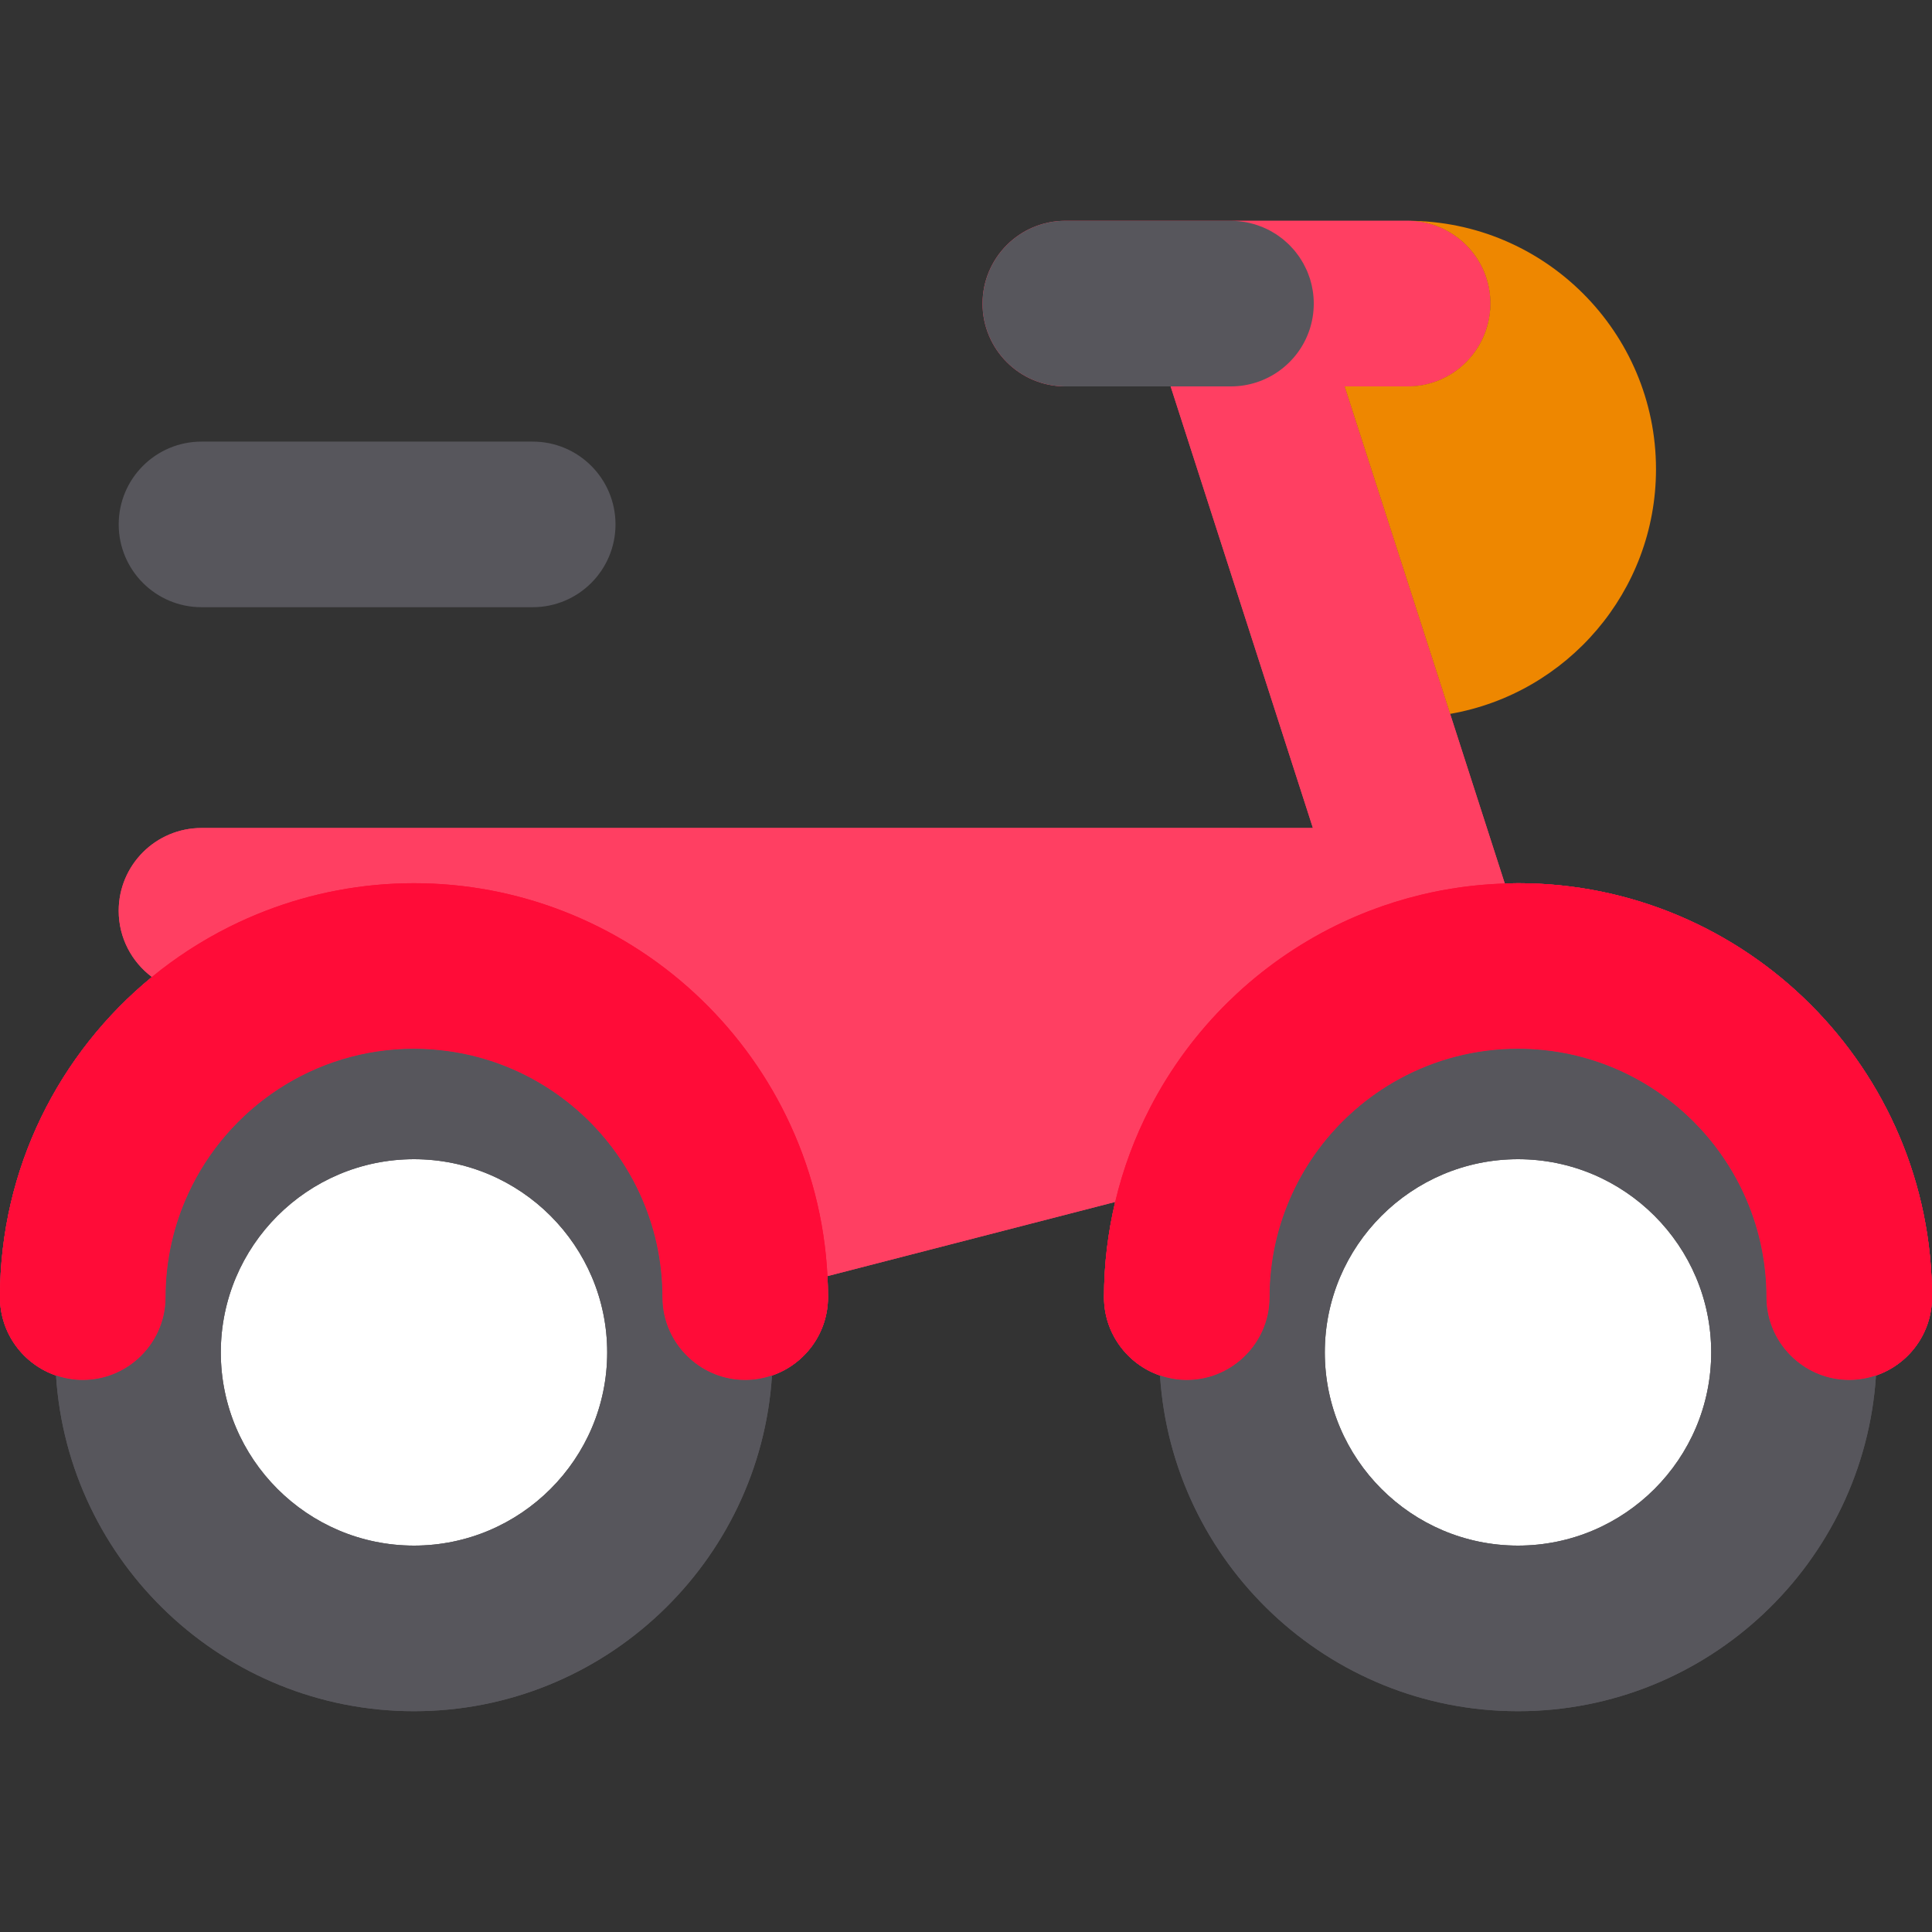
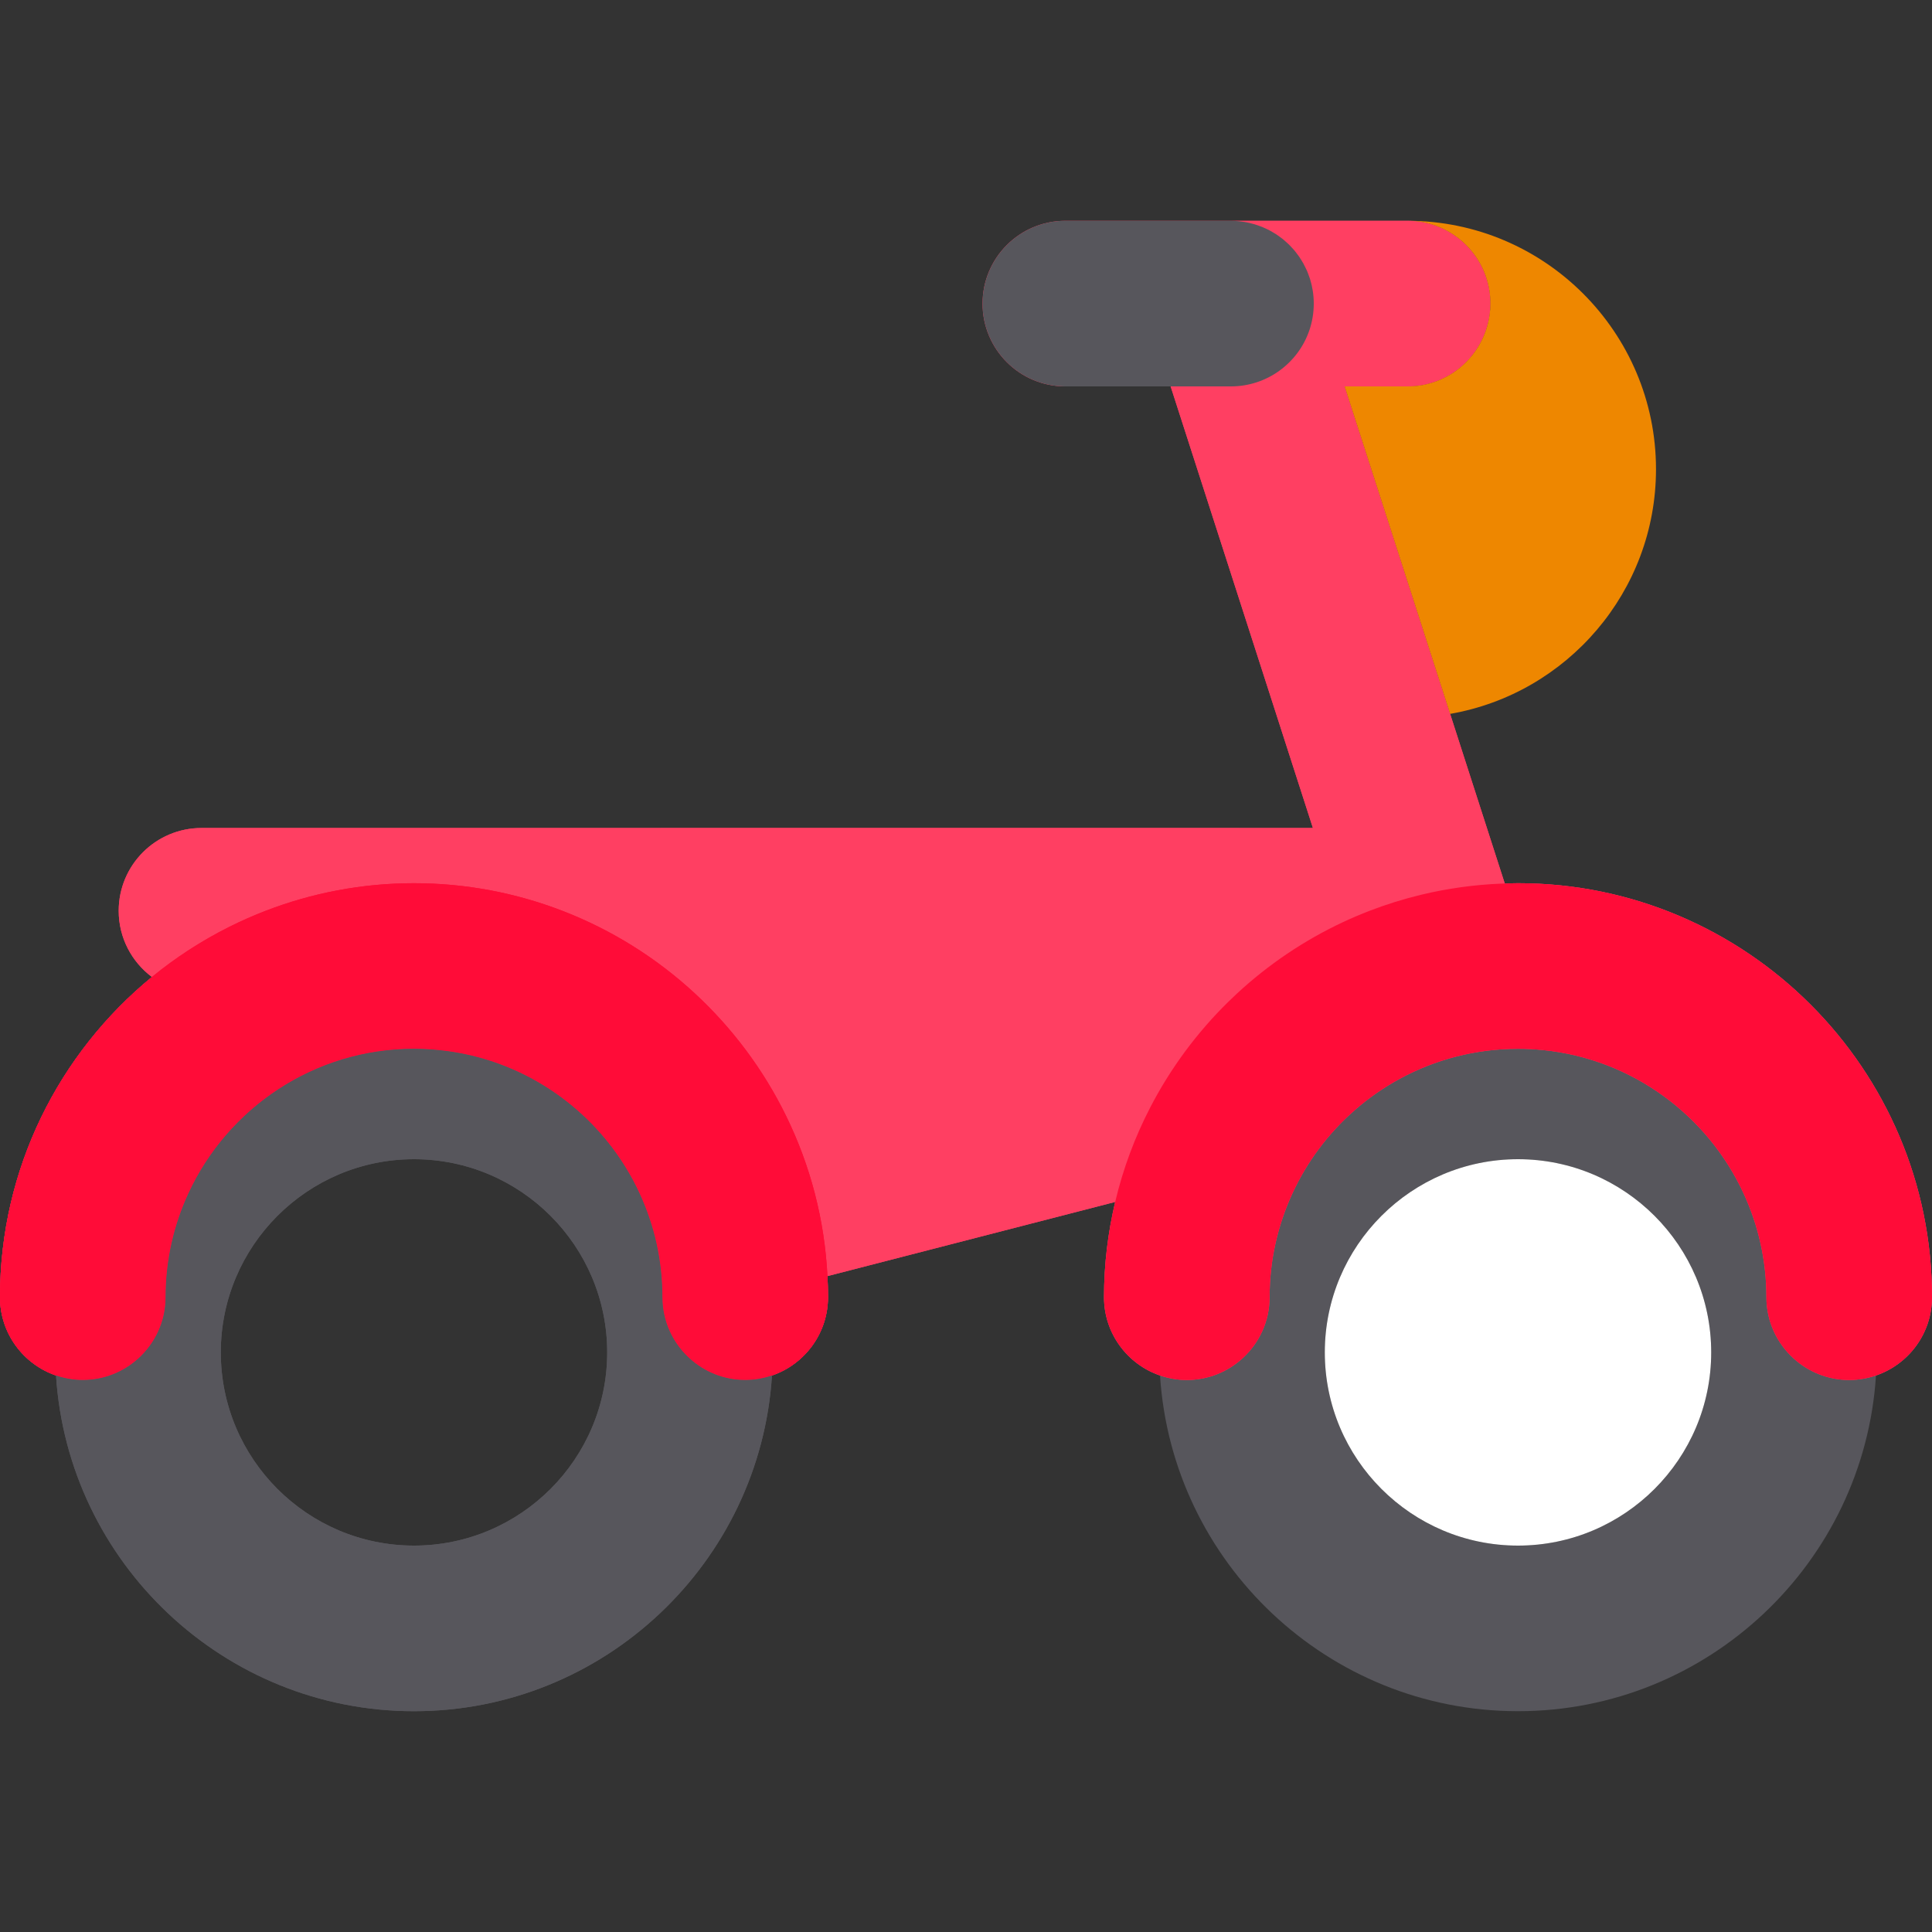
<svg xmlns="http://www.w3.org/2000/svg" version="1.1" id="Layer_1" x="0px" y="0px" viewBox="0 0 512 512" style="enable-background:new 0 0 512 512;" xml:space="preserve">
  <rect x="0" y="0" width="512" height="512" fill="#333333" stroke="none" />
  <g>
    <path style="fill:#57565C;" d="M402.286,234.057c-1.175,0-2.335,0.053-3.501,0.089c-0.272,0.009-0.546,0.01-0.818,0.02   c-7.3,0.284-14.415,1.289-21.283,2.937c-4.699,1.128-9.277,2.556-13.72,4.267c-2.374,0.914-4.709,1.905-7,2.977   c-10.373,4.852-19.863,11.273-28.169,18.966c-0.762,0.707-1.514,1.425-2.257,2.152c-8.303,8.139-15.309,17.585-20.705,27.999   c-4.07,7.851-7.215,16.248-9.296,25.057c-1.919,8.113-2.965,16.56-2.965,25.249c0,9.631,6.214,17.794,14.845,20.748   c3.169,49.586,44.496,88.967,94.869,88.967s91.701-39.38,94.869-88.967c8.631-2.954,14.845-11.116,14.845-20.748   C512,283.275,462.782,234.057,402.286,234.057z M402.286,409.6c-28.232,0-51.2-22.968-51.2-51.2s22.968-51.2,51.2-51.2   c28.232,0,51.2,22.968,51.2,51.2C453.486,386.632,430.517,409.6,402.286,409.6z" />
    <path style="fill:#57565C;" d="M219.285,338.182c-0.377-7.488-1.508-14.781-3.321-21.804c-1.859-7.209-4.446-14.127-7.657-20.686   c-5.996-12.244-14.209-23.205-24.106-32.377c-10.141-9.393-22.05-16.887-35.169-21.943c-12.216-4.707-25.465-7.314-39.32-7.314   s-27.104,2.607-39.32,7.314c-3.269,1.26-6.464,2.67-9.576,4.225c-7.358,3.681-14.256,8.145-20.562,13.316   C15.699,279.05,0,309.609,0,343.771c0,9.631,6.214,17.794,14.845,20.748c3.169,49.586,44.496,88.967,94.869,88.967   s91.701-39.38,94.869-88.967c8.631-2.954,14.845-11.116,14.845-20.748C219.429,341.897,219.38,340.034,219.285,338.182z    M109.714,409.6c-28.232,0-51.2-22.968-51.2-51.2s22.968-51.2,51.2-51.2s51.2,22.968,51.2,51.2   C160.914,386.632,137.946,409.6,109.714,409.6z" />
  </g>
  <g>
    <path style="fill:#FF3F62;" d="M402.286,234.057c-1.175,0-2.335,0.053-3.501,0.089L384.3,189.187l-6.823-21.181l-4.449-13.806   l-16.688-51.8h16.688c10.225,0,18.792-7.004,21.226-16.469c0.451-1.753,0.717-3.581,0.717-5.474   c0-12.118-9.825-21.943-21.943-21.943h-46.811h-0.085h-0.214h-43.587c-12.118,0-21.943,9.825-21.943,21.943   s9.825,21.943,21.943,21.943h27.901l37.704,117.029H53.4c-12.118,0-21.943,9.825-21.943,21.943c0,7.183,3.466,13.539,8.801,17.541   C15.699,279.05,0,309.609,0,343.771c0,9.631,6.214,17.794,14.845,20.748c2.229,0.762,4.611,1.195,7.098,1.195   c5.648,0,10.781-2.153,14.671-5.658c4.454-4.017,7.272-9.814,7.272-16.285c0-9.795,2.165-19.089,6.02-27.452   c10.427-22.625,33.306-38.377,59.809-38.377c3.06,0,6.065,0.227,9.017,0.633c17.082,2.351,32.086,11.274,42.382,24.136   c3.327,4.156,6.157,8.72,8.41,13.609c3.855,8.362,6.02,17.655,6.02,27.451c0,6.47,2.817,12.268,7.272,16.285   c3.89,3.505,9.023,5.658,14.671,5.658c2.487,0,4.868-0.433,7.098-1.195c8.631-2.954,14.845-11.116,14.845-20.748   c0-1.874-0.048-3.738-0.143-5.59l76.251-19.658c-1.919,8.112-2.965,16.558-2.965,25.247c0,9.631,6.214,17.794,14.845,20.748   c2.229,0.762,4.611,1.195,7.098,1.195c5.648,0,10.781-2.153,14.671-5.658c4.454-4.017,7.272-9.814,7.272-16.285   c0-9.795,2.165-19.089,6.02-27.452c1.909-4.141,4.223-8.056,6.912-11.681c5.717-7.708,13.072-14.131,21.551-18.742   c9.324-5.07,20.006-7.954,31.346-7.954c2.257,0,4.485,0.116,6.685,0.338c23.625,2.395,43.584,17.341,53.122,38.039   c3.856,8.363,6.021,17.657,6.021,27.452c0,6.47,2.817,12.268,7.272,16.285c3.89,3.505,9.023,5.658,14.671,5.658   c2.487,0,4.868-0.433,7.098-1.195c8.631-2.954,14.845-11.116,14.845-20.748C512,283.275,462.782,234.057,402.286,234.057z" />
    <path style="fill:#FF3F62;" d="M325.54,265.466c0.743-0.728,1.497-1.445,2.257-2.152c8.306-7.693,17.796-14.114,28.169-18.966   c2.291-1.071,4.626-2.063,7-2.977c4.443-1.712,9.021-3.139,13.72-4.267c6.868-1.649,13.983-2.654,21.283-2.937   c0.272-0.01,0.546-0.012,0.818-0.02l-14.485-44.959l-6.823-21.181l-4.45-13.806l-16.688-51.8h16.688   c10.225,0,18.792-7.004,21.226-16.469c0.451-1.753,0.717-3.581,0.717-5.474c0-12.118-9.825-21.943-21.943-21.943h-46.811   c0.098,0,0.195,0.013,0.291,0.015c0.62,0.007,1.239,0.032,1.852,0.094c0.24,0.023,0.471,0.066,0.708,0.098   c0.465,0.061,0.932,0.12,1.388,0.211c0.348,0.069,0.686,0.161,1.028,0.246c0.336,0.083,0.677,0.159,1.009,0.259   c0.395,0.118,0.781,0.262,1.169,0.401c0.272,0.098,0.549,0.189,0.818,0.298c0.394,0.159,0.769,0.341,1.151,0.522   c0.259,0.123,0.522,0.24,0.775,0.373c0.348,0.184,0.686,0.388,1.025,0.59c0.275,0.164,0.553,0.323,0.821,0.499   c0.29,0.19,0.568,0.396,0.846,0.6c0.303,0.218,0.604,0.433,0.894,0.669c0.228,0.184,0.446,0.383,0.667,0.578   c0.316,0.276,0.633,0.551,0.933,0.848c0.186,0.183,0.36,0.376,0.538,0.566c0.307,0.325,0.614,0.648,0.903,0.993   c0.17,0.203,0.326,0.417,0.489,0.626c0.268,0.344,0.535,0.686,0.783,1.046c0.184,0.269,0.348,0.549,0.522,0.825   c0.197,0.317,0.399,0.628,0.579,0.957c0.219,0.392,0.41,0.802,0.604,1.208c0.11,0.231,0.23,0.453,0.334,0.69   c0.24,0.553,0.449,1.123,0.642,1.7c0.044,0.13,0.099,0.256,0.143,0.389c0.02,0.066,0.042,0.129,0.063,0.193   c0.628,2.042,0.967,4.206,0.967,6.45c0,9.77-6.39,18.04-15.214,20.882c-2.124,0.683-4.381,1.061-6.729,1.061h-15.985   l37.705,117.029H53.4c-12.118,0-21.943,9.825-21.943,21.943c0,7.183,3.466,13.539,8.801,17.541   c6.306-5.171,13.202-9.636,20.562-13.316c3.111-1.555,6.306-2.965,9.576-4.225c12.216-4.707,25.465-7.314,39.32-7.314   s27.104,2.607,39.32,7.314c13.119,5.056,25.028,12.55,35.169,21.943c9.898,9.172,18.11,20.133,24.106,32.377   c3.211,6.559,5.797,13.476,7.657,20.686c1.811,7.023,2.943,14.316,3.321,21.804l76.251-19.658   c2.083-8.808,5.227-17.206,9.296-25.057C310.231,283.051,317.237,273.605,325.54,265.466z" />
  </g>
  <path id="SVGCleanerId_0" style="fill:#FF0C38;" d="M208.308,295.692c-5.996-12.244-14.209-23.205-24.106-32.377  c-10.141-9.393-22.05-16.887-35.169-21.943c-12.216-4.707-25.465-7.314-39.32-7.314s-27.104,2.607-39.32,7.314  c-3.269,1.26-6.464,2.67-9.576,4.225c-7.358,3.681-14.256,8.145-20.562,13.316C15.699,279.05,0,309.609,0,343.771  c0,9.631,6.214,17.794,14.845,20.748c2.229,0.762,4.611,1.195,7.098,1.195c5.648,0,10.781-2.153,14.671-5.658  c4.454-4.017,7.272-9.814,7.272-16.285c0-9.795,2.165-19.089,6.02-27.452c10.427-22.625,33.306-38.377,59.809-38.377  c3.06,0,6.065,0.227,9.017,0.633c17.082,2.351,32.086,11.274,42.382,24.136c3.328,4.156,6.157,8.722,8.41,13.609  c3.855,8.362,6.02,17.655,6.02,27.451c0,6.47,2.817,12.268,7.272,16.285c3.89,3.505,9.023,5.658,14.671,5.658  c2.487,0,4.868-0.433,7.098-1.195c8.631-2.954,14.845-11.116,14.845-20.748c0-1.874-0.048-3.738-0.143-5.59  c-0.377-7.488-1.508-14.781-3.321-21.804C214.105,309.168,211.52,302.251,208.308,295.692z" />
-   <path id="SVGCleanerId_1" style="fill:#FF0C38;" d="M402.286,234.057c-1.175,0-2.335,0.053-3.501,0.089  c-0.271,0.009-0.546,0.01-0.818,0.02c-7.3,0.284-14.414,1.289-21.283,2.937c-4.699,1.128-9.277,2.556-13.72,4.267  c-2.374,0.914-4.709,1.905-7,2.977c-10.373,4.852-19.863,11.273-28.169,18.966c-0.761,0.707-1.514,1.425-2.257,2.152  c-8.303,8.139-15.309,17.585-20.705,27.999c-4.07,7.851-7.215,16.248-9.296,25.057c-1.919,8.113-2.965,16.56-2.965,25.249  c0,9.631,6.214,17.794,14.845,20.748c2.229,0.762,4.611,1.195,7.098,1.195c5.648,0,10.781-2.153,14.671-5.658  c4.454-4.017,7.272-9.814,7.272-16.285c0-9.795,2.165-19.089,6.02-27.452c1.909-4.141,4.223-8.056,6.912-11.681  c5.717-7.706,13.072-14.131,21.551-18.742c9.324-5.07,20.006-7.954,31.346-7.954c2.257,0,4.485,0.116,6.685,0.338  c23.625,2.395,43.584,17.341,53.122,38.039c3.856,8.363,6.021,17.657,6.021,27.452c0,6.47,2.817,12.268,7.272,16.285  c3.89,3.505,9.023,5.658,14.671,5.658c2.487,0,4.868-0.433,7.098-1.195c8.631-2.954,14.845-11.116,14.845-20.748  C512,283.275,462.782,234.057,402.286,234.057z" />
  <g>
    <path id="SVGCleanerId_0_1_" style="fill:#FF0C38;" d="M208.308,295.692c-5.996-12.244-14.209-23.205-24.106-32.377   c-10.141-9.393-22.05-16.887-35.169-21.943c-12.216-4.707-25.465-7.314-39.32-7.314s-27.104,2.607-39.32,7.314   c-3.269,1.26-6.464,2.67-9.576,4.225c-7.358,3.681-14.256,8.145-20.562,13.316C15.699,279.05,0,309.609,0,343.771   c0,9.631,6.214,17.794,14.845,20.748c2.229,0.762,4.611,1.195,7.098,1.195c5.648,0,10.781-2.153,14.671-5.658   c4.454-4.017,7.272-9.814,7.272-16.285c0-9.795,2.165-19.089,6.02-27.452c10.427-22.625,33.306-38.377,59.809-38.377   c3.06,0,6.065,0.227,9.017,0.633c17.082,2.351,32.086,11.274,42.382,24.136c3.328,4.156,6.157,8.722,8.41,13.609   c3.855,8.362,6.02,17.655,6.02,27.451c0,6.47,2.817,12.268,7.272,16.285c3.89,3.505,9.023,5.658,14.671,5.658   c2.487,0,4.868-0.433,7.098-1.195c8.631-2.954,14.845-11.116,14.845-20.748c0-1.874-0.048-3.738-0.143-5.59   c-0.377-7.488-1.508-14.781-3.321-21.804C214.105,309.168,211.52,302.251,208.308,295.692z" />
  </g>
  <g>
    <path id="SVGCleanerId_1_1_" style="fill:#FF0C38;" d="M402.286,234.057c-1.175,0-2.335,0.053-3.501,0.089   c-0.271,0.009-0.546,0.01-0.818,0.02c-7.3,0.284-14.414,1.289-21.283,2.937c-4.699,1.128-9.277,2.556-13.72,4.267   c-2.374,0.914-4.709,1.905-7,2.977c-10.373,4.852-19.863,11.273-28.169,18.966c-0.761,0.707-1.514,1.425-2.257,2.152   c-8.303,8.139-15.309,17.585-20.705,27.999c-4.07,7.851-7.215,16.248-9.296,25.057c-1.919,8.113-2.965,16.56-2.965,25.249   c0,9.631,6.214,17.794,14.845,20.748c2.229,0.762,4.611,1.195,7.098,1.195c5.648,0,10.781-2.153,14.671-5.658   c4.454-4.017,7.272-9.814,7.272-16.285c0-9.795,2.165-19.089,6.02-27.452c1.909-4.141,4.223-8.056,6.912-11.681   c5.717-7.706,13.072-14.131,21.551-18.742c9.324-5.07,20.006-7.954,31.346-7.954c2.257,0,4.485,0.116,6.685,0.338   c23.625,2.395,43.584,17.341,53.122,38.039c3.856,8.363,6.021,17.657,6.021,27.452c0,6.47,2.817,12.268,7.272,16.285   c3.89,3.505,9.023,5.658,14.671,5.658c2.487,0,4.868-0.433,7.098-1.195c8.631-2.954,14.845-11.116,14.845-20.748   C512,283.275,462.782,234.057,402.286,234.057z" />
  </g>
  <g>
-     <path style="fill:#FFFFFF;" d="M109.714,307.2c-28.232,0-51.2,22.968-51.2,51.2c0,28.232,22.968,51.2,51.2,51.2   s51.2-22.968,51.2-51.2S137.946,307.2,109.714,307.2z" />
    <path style="fill:#FFFFFF;" d="M402.286,307.2c-28.232,0-51.2,22.968-51.2,51.2c0,28.232,22.968,51.2,51.2,51.2   c28.232,0,51.2-22.968,51.2-51.2S430.517,307.2,402.286,307.2z" />
  </g>
  <g>
    <path style="fill:#57565C;" d="M182.815,360.056c-4.454-4.017-7.272-9.814-7.272-16.285c0-9.795-2.165-19.089-6.02-27.452   c-2.253-4.887-5.083-9.453-8.41-13.609c-10.296-12.861-25.3-21.785-42.382-24.136c-2.952-0.405-5.957-0.632-9.017-0.632   c-26.503,0-49.382,15.752-59.809,38.377c-3.855,8.363-6.02,17.657-6.02,27.452c0,6.47-2.817,12.268-7.272,16.285   c-3.89,3.505-9.023,5.658-14.671,5.658c-2.487,0-4.868-0.433-7.098-1.195c3.169,49.586,44.496,88.967,94.869,88.967   s91.701-39.38,94.869-88.967c-2.229,0.762-4.611,1.195-7.098,1.195C191.838,365.714,186.704,363.561,182.815,360.056z    M109.714,409.6c-28.232,0-51.2-22.968-51.2-51.2s22.968-51.2,51.2-51.2s51.2,22.968,51.2,51.2   C160.914,386.632,137.946,409.6,109.714,409.6z" />
-     <path style="fill:#57565C;" d="M475.386,360.056c-4.454-4.017-7.272-9.814-7.272-16.285c0-9.795-2.165-19.089-6.02-27.452   c-9.539-20.699-29.497-35.645-53.122-38.039c-2.2-0.222-4.428-0.338-6.685-0.338c-11.34,0-22.022,2.883-31.346,7.954   c-8.48,4.611-15.834,11.036-21.551,18.742c-2.689,3.626-5.003,7.541-6.912,11.681c-3.856,8.363-6.021,17.657-6.021,27.452   c0,6.47-2.817,12.268-7.272,16.285c-3.89,3.505-9.023,5.658-14.671,5.658c-2.487,0-4.868-0.433-7.098-1.195   c3.169,49.586,44.496,88.967,94.869,88.967s91.699-39.38,94.869-88.967c-2.229,0.762-4.611,1.195-7.098,1.195   C484.409,365.714,479.276,363.561,475.386,360.056z M402.286,409.6c-28.232,0-51.2-22.968-51.2-51.2s22.968-51.2,51.2-51.2   c28.232,0,51.2,22.968,51.2,51.2C453.486,386.632,430.517,409.6,402.286,409.6z" />
-     <path style="fill:#57565C;" d="M53.4,117.029c-12.118,0-21.943,9.825-21.943,21.943c0,12.118,9.825,21.943,21.943,21.943h87.771   c12.118,0,21.943-9.825,21.943-21.943c0-12.118-9.825-21.943-21.943-21.943H53.4z" />
    <path style="fill:#57565C;" d="M332.946,101.339c8.824-2.842,15.214-11.112,15.214-20.882c0-2.244-0.339-4.408-0.965-6.447   c-0.021-0.064-0.042-0.129-0.063-0.193c-0.042-0.132-0.098-0.257-0.143-0.389c-0.195-0.576-0.402-1.145-0.642-1.7   c-0.102-0.237-0.222-0.459-0.334-0.69c-0.195-0.407-0.386-0.816-0.604-1.208c-0.18-0.329-0.383-0.641-0.579-0.957   c-0.173-0.276-0.336-0.557-0.522-0.825c-0.247-0.361-0.515-0.704-0.783-1.046c-0.162-0.209-0.319-0.424-0.489-0.626   c-0.288-0.344-0.595-0.669-0.903-0.993c-0.178-0.189-0.353-0.383-0.538-0.566c-0.3-0.295-0.617-0.572-0.933-0.848   c-0.221-0.195-0.439-0.394-0.667-0.578c-0.29-0.234-0.591-0.451-0.894-0.669c-0.278-0.203-0.556-0.41-0.846-0.6   c-0.268-0.177-0.546-0.335-0.821-0.499c-0.339-0.202-0.677-0.405-1.025-0.59c-0.255-0.133-0.518-0.25-0.775-0.373   c-0.382-0.181-0.758-0.363-1.151-0.522c-0.269-0.11-0.544-0.2-0.818-0.298c-0.388-0.14-0.772-0.282-1.169-0.401   c-0.334-0.099-0.673-0.176-1.009-0.259c-0.342-0.085-0.68-0.177-1.028-0.246c-0.458-0.091-0.923-0.149-1.388-0.211   c-0.237-0.032-0.468-0.075-0.708-0.098c-0.613-0.061-1.232-0.086-1.852-0.094c-0.098-0.004-0.195-0.018-0.293-0.018h-0.085h-0.214   h-43.587c-12.118,0-21.943,9.825-21.943,21.943s9.825,21.943,21.943,21.943h27.901h15.985   C328.565,102.4,330.822,102.023,332.946,101.339z" />
  </g>
  <path style="fill:#EE8700;" d="M394.971,80.457c0,1.893-0.266,3.722-0.717,5.474c-2.434,9.465-11.001,16.469-21.226,16.469H356.34  l16.688,51.8l4.449,13.805l6.823,21.181c30.944-5.364,54.557-32.389,54.557-64.843c0-36.298-29.529-65.829-65.829-65.829  C385.147,58.514,394.971,68.339,394.971,80.457z" />
  <g>
</g>
  <g>
</g>
  <g>
</g>
  <g>
</g>
  <g>
</g>
  <g>
</g>
  <g>
</g>
  <g>
</g>
  <g>
</g>
  <g>
</g>
  <g>
</g>
  <g>
</g>
  <g>
</g>
  <g>
</g>
  <g>
</g>
</svg>